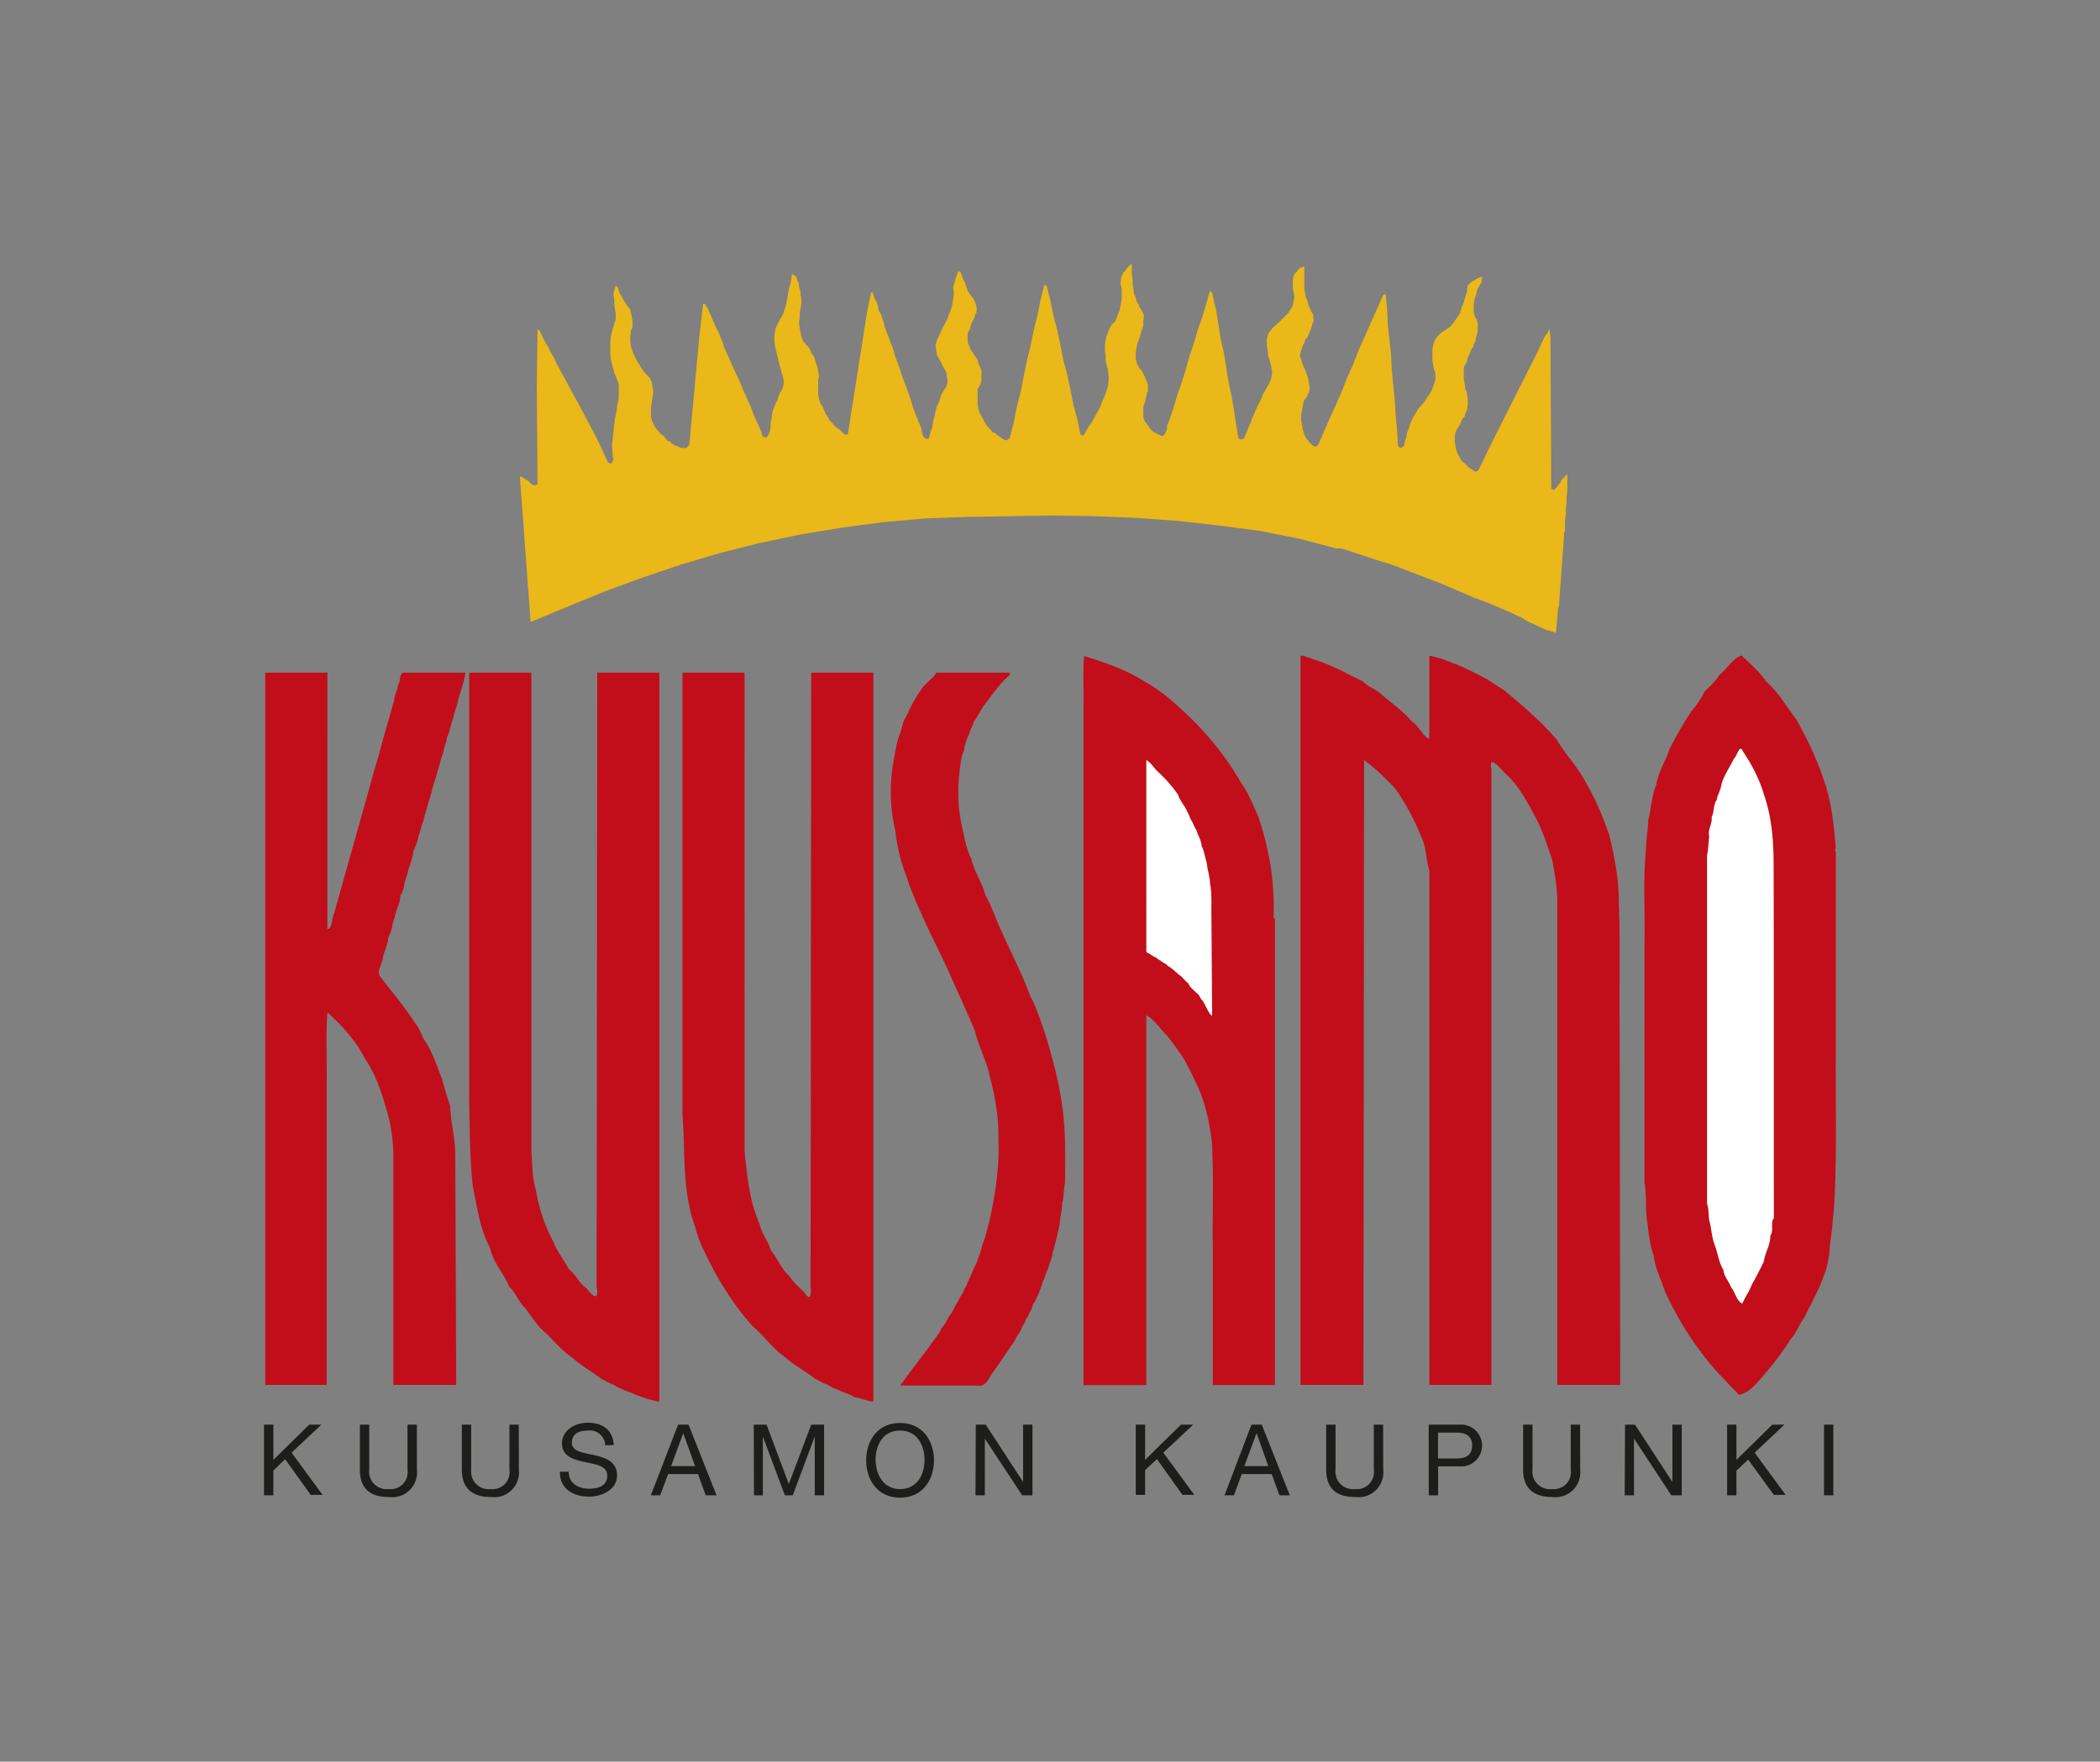
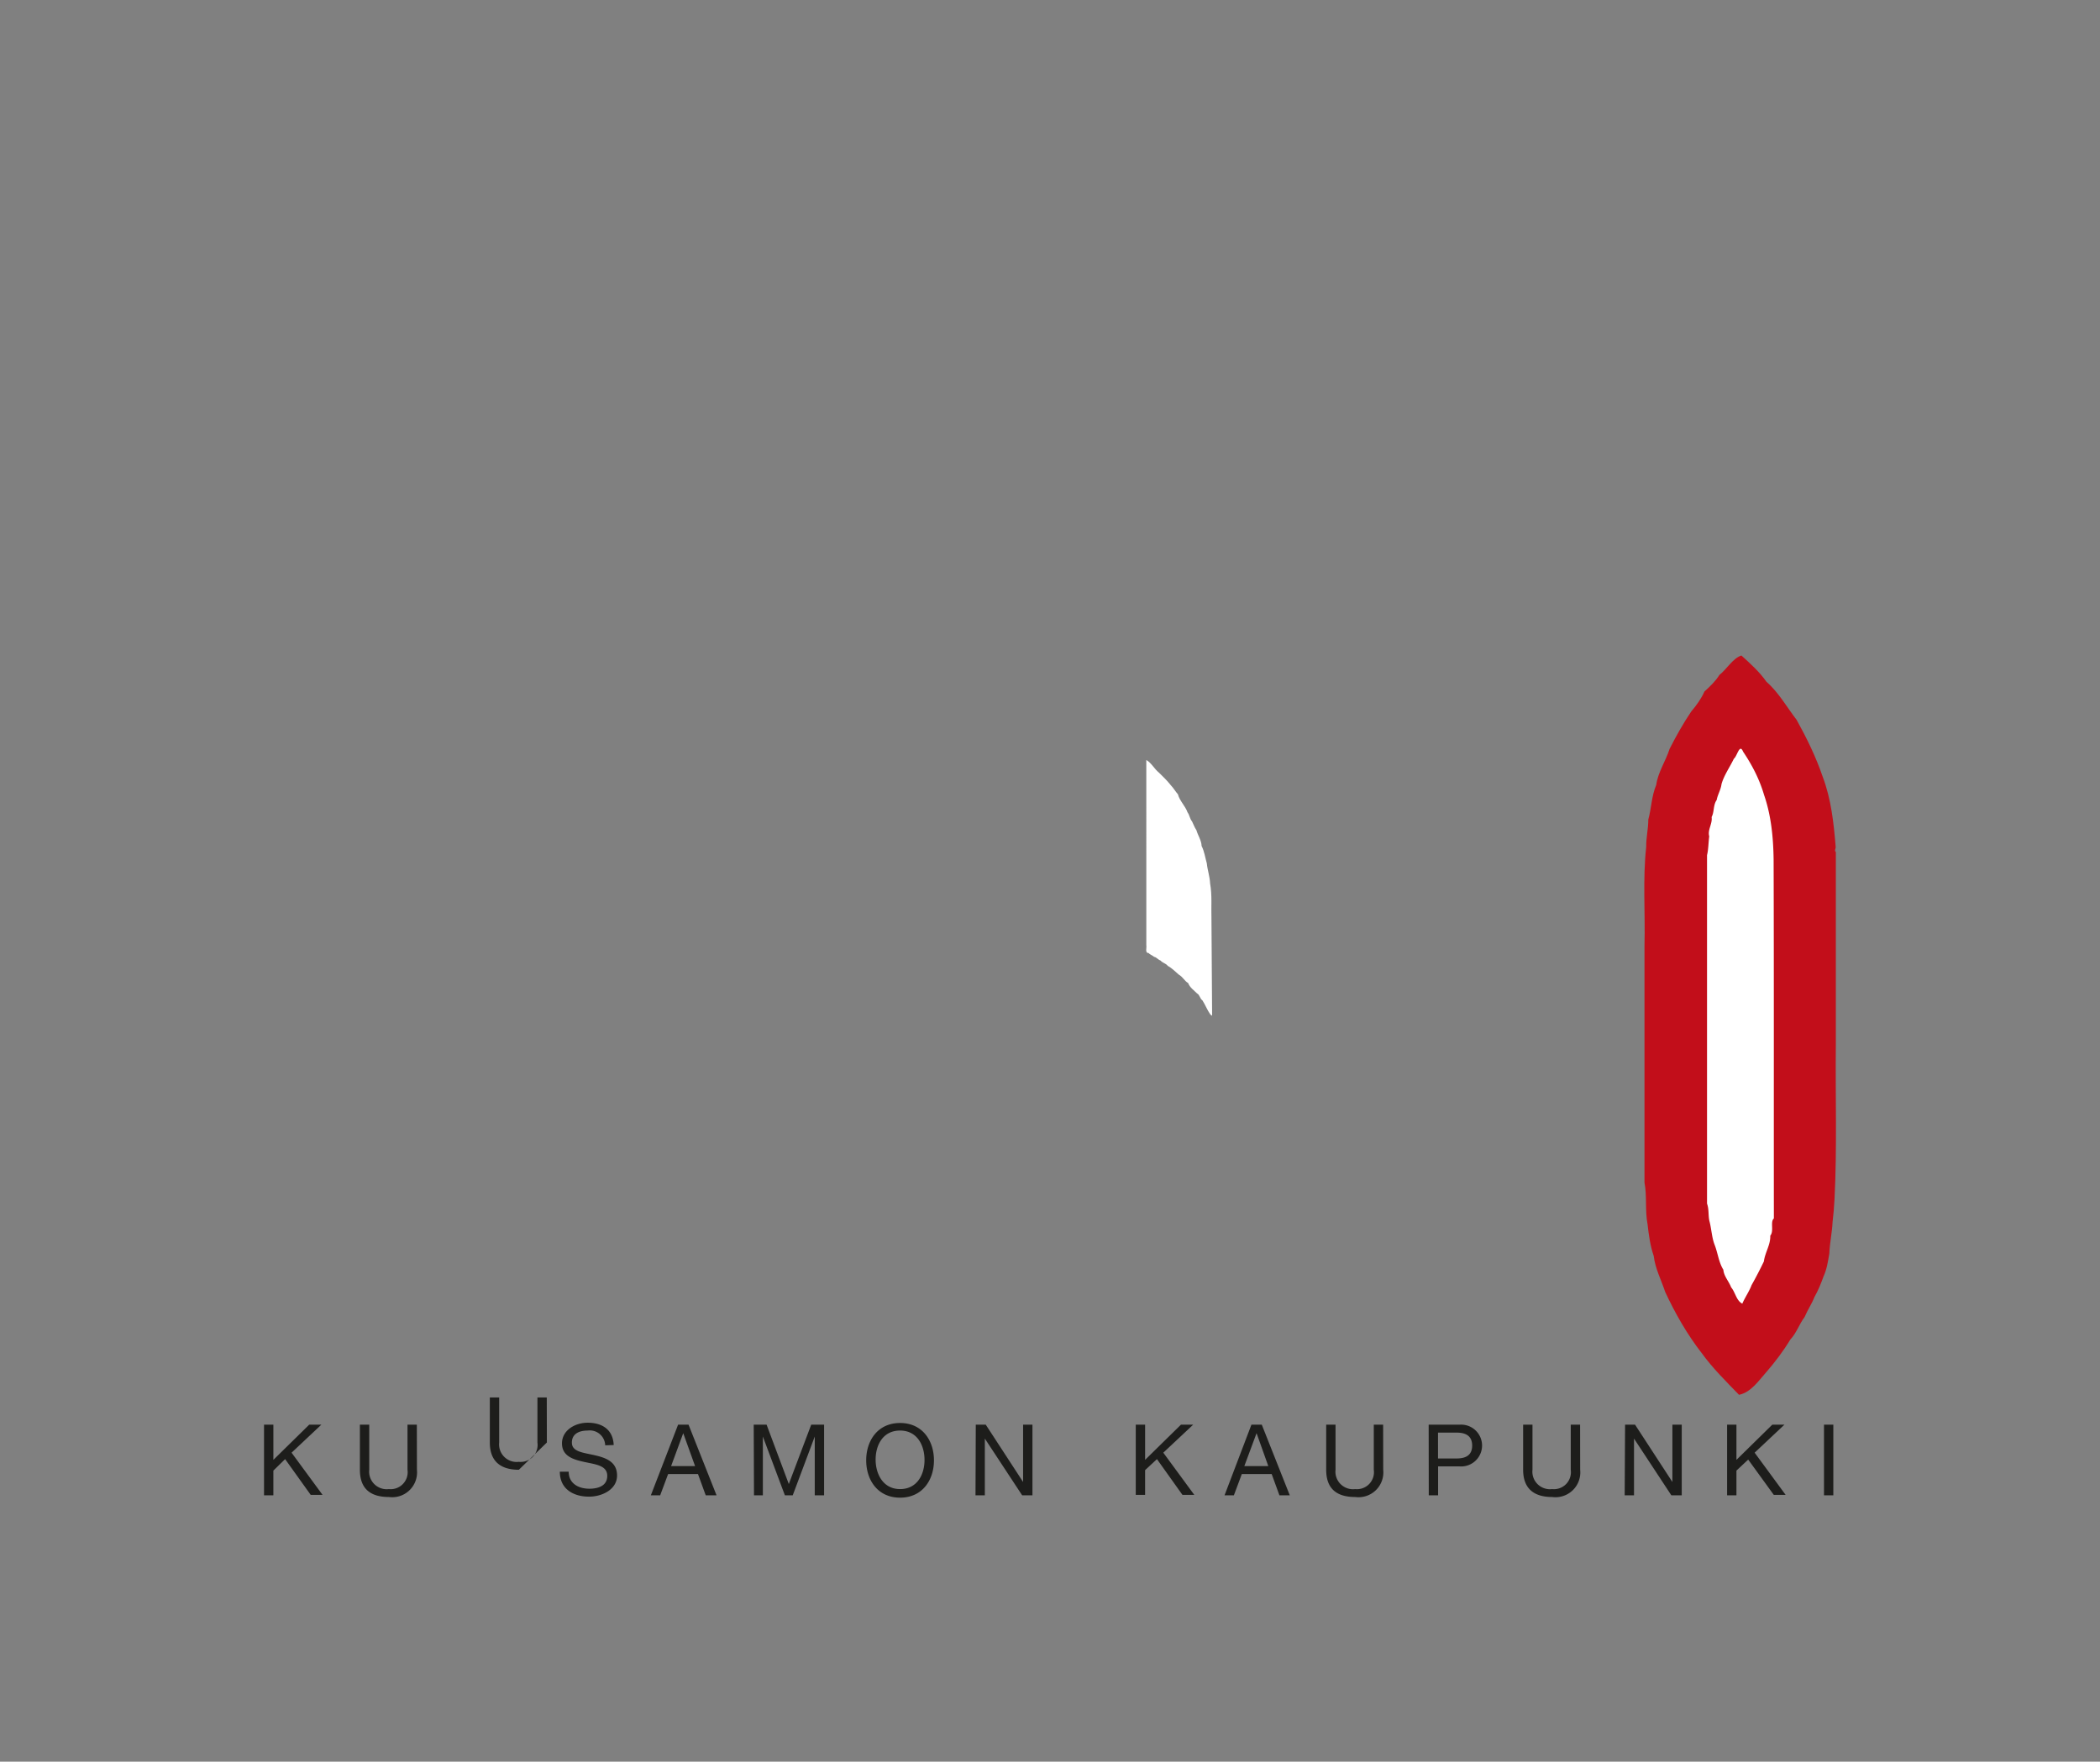
<svg xmlns="http://www.w3.org/2000/svg" width="240.487" height="201.776" fill="none">
  <rect width="100%" height="100%" fill="#808080" stroke="none" />
-   <path fill="#eab818" fill-rule="evenodd" d="M129.606 30.236v1.144l.106.61v.534l.075.523.085.62.182.44.16.512.193.267.075.267.182.267.085.171.267.535-.085.61v.534l-.182.523-.16.61-.374 1.058-.086.524-.075.524v.62l.16.523.268.524.267.267.182.353.16.353.107.256.16.353.097.353v.791h-.097l-.074.438-.086.353-.107.438-.16.44v1.228l.16.438.193.267.256.353.182.257.267.267.246.17.374.183.342.181h.267l.268-.363.16-.438v-.353l.182-.428.534-1.496.428-1.497.534-1.496.45-1.486.427-1.497.523-1.57.44-1.498.523-1.496.448-1.486.428-1.496.267.256.086.438.363 1.582.267 1.68.246 1.57.364 1.582.267 1.668.246 1.582.363 1.667.268 1.582.245 1.668.268 1.582.267.17.363-.085.246-.609.257-.62.267-.61.267-.705.267-.62.268-.609.342-.62.267-.695.353-.62.363-.61.246-.62.096-.608-.096-.706-.16-.62-.193-.61-.075-.705-.085-.609v-.62l.16-.62.45-.61.352-.34.428-.365.363-.342.353-.363.342-.342.267-.439.267-.438.086-.534.096-.439-.096-.609-.086-.353V31.99l.086-.353.182-.352.267-.257.16-.267.364-.16.245-.097v2.63l.097.438.085.438.182.44.085.362.086.246.182.363.074.268.193.256.075.353v.61h-.075l-.107.438-.16.448-.182.428-.17.438-.183.182-.085.086-.097.363-.16.246-.085.267-.107.364-.075.256-.086.257.161.45.107.426.171.45.171.352.171.438.181.524.086.524.096.62-.096.524-.17.181v.171l-.183.268-.256.352-.086.524-.085.524-.107.524v.62l.107.523.085.535.16.524.268.523.363.44.353.351.256.086h.171l.268-.342.181-.45.161-.352.181-.438.695-1.582.716-1.572.695-1.582.61-1.582.716-1.582.61-1.582.705-1.582 2.116-4.746h.086l.171-.075.171 1.753.074 1.753.193 1.754.182 1.678.085 1.753.171 1.753.171 1.753.096 1.668.171 1.763.086 1.753.182.182.181.086.342-.268.086-.438.182-.524.085-.534.182-.438.16-.524.182-.438.267-.524.267-.439.268-.448.342-.342.353-.439.256-.438.267-.353.268-.438.16-.449.192-.524.075-.438v-.524l-.16-.534-.107-.513-.075-.535V40.07l.075-.438.107-.438.16-.353.267-.353.353-.342.524-.353.534-.352.45-.535.341-.524.353-.523.182-.61.246-.63.363-1.219.086-.705.352-.342.44-.268.426-.267.45-.096-.097.63-.17.257-.076.257h-.107l-.16.45-.096.426-.17.535-.098.534v.951l.097.44.267.437.085.45v.79l-.085.438-.096.342-.086.44-.182.362-.085.342h-.086l-.17.364-.172.438-.18.342-.087.438-.182.364-.18.342v1.23l.095.62.085.61.182.522.086.62v.61l-.086.705-.096.181-.086.172-.085.352-.182.171-.16.268-.096.267-.17.342-.269.353-.18.438-.076.534v.44l.075.522.085.44.182.522.267.44.182.362.246.171.363.342.161.182.374.256.427.268.267-.086.182-.267 1.304-2.715 5.185-10.283.181-.343.161-.352.192-.45.16-.34.182-.354.182-.353.267-.342.161-.353h.085l.096.963.086 17.21.267.181.267-.267.161-.17.181-.268.193-.17.075-.269.694-.705v1.924l-.085.706v.62l-.075.694v.62l-.107.706v1.315h-.075l-.62 8.605h-.075l-.267 2.982-.534-.17-.61-.172-.609-.267-.534-.267-.61-.257-.534-.267-.524-.353-.62-.257-.524-.267-.62-.267-1.828-.79-1.86-.696-3.677-1.582-1.86-.705-1.828-.706-1.849-.705-1.935-.61-1.838-.609-1.935-.63-.342-.075h-.46l-4.382-1.144-4.469-.877-4.65-.61-4.756-.534-4.736-.342-4.842-.192-4.81-.075-9.76.171-4.832.171-4.83.44-4.737.63-4.66.78-4.65.972-4.479 1.133-4.479 1.326-4.393 1.486-4.308 1.582-4.287 1.753-4.222 1.753-1.23-16.676.268.075.267.192.428.257.353.353.438.17.267-.17v-.353l-.085-10.882.085-6.414h.267v.171l.171.353.171.342.182.364.182.342.256.363.171.44.268.437.256.438.182.438.61 1.144.62 1.133.608 1.144.631 1.144.61 1.143.61 1.144.61 1.133.62 1.23.522 1.143.534 1.144.257.086h.182l.17-.524-.085-.364v-.342l-.085-.79.085-.792.086-.79.096-.792.075-.705.181-.78.086-.79.171-.793V43.94l-.257-.62-.256-.61-.182-.705-.182-.705-.085-.695v-1.507l.085-.695.182-.695.182-.62.17-.524v-.62l-.095-.524-.075-.534v-.61l-.096-.534.096-.513.17-.534.268.267.075.353.096.256.171.267.171.268.096.245.353.535.171.267.182.171.171.535.096.523.075.45v.61l-.075.17-.096.181-.086.695v.61l.086.63.171.524.267.61.267.523.268.438.342.535.363.438.438.438.257.524.085.62.097.524-.096.62-.086.524-.086.61v1.143l.172.534.267.524.17.257.182.181.16.257.193.182.267.181.172.171.17.257.172.182h.181l.257.267.267.17.438.172.44.182h.533l.342-.353 1.144-12.379.438-3.773h.267v.171l.268.342.17.438.172.364.182.438.17.342.182.44.171.362.182.342.171.438.182.44.17.362.086.438.44.952.875 1.945.45.952.437 1.058.44.973.437.962.342.962.45.972.437.962.086.45.256.17h.268l.181-.267.171-.438.086-.438v-.524l.096-.45.075-.523.096-.438.171-.438.182-.439.181-.352.075-.353.182-.353.171-.342.182-.353.085-.353v-.448l-.085-.428-.182-.62-.17-.61-.183-.705-.17-.705-.172-.706-.096-.705v-.695l.096-.695.267-.62.343-.62.267-.438.17-.524.172-.524.096-.438.086-.535.085-.534.096-.513.171-.535.086-.523.085-.524.44.256.17.524.181.267v.353l.086.353.096.267v.342l.086.364v.705l-.086.513-.096.535v.523l-.086.524.086.62.096.524.086.534.181.44.342.437.353.342.182.364.075.256.192.257.171.267.086.353.085.256.171.45.096.523.086.534-.086.514v1.592l.086.524.182.524.245.353.182.438.182.438.256.353.182.353.267.267.268.342.342.267.352.267.353.353.342.171.171-.17 2.213-14.058.438-2.116h.171l.086.267.085.267.097.268.17.267.172.513.096.534.267.44.171.533.171.524.096.438.44 1.133.437 1.144.342 1.144.438 1.144.364 1.143.438 1.144.438 1.23.342 1.133.44 1.143.447 1.06.086.437.075.353.181.352.268.171h.256l.097-.267.17-.61.182-.523.086-.62.17-.61.097-.534.171-.609.267-.524.171-.62.268-.524.352-.534.171-.524-.085-.61-.086-.523-.267-.449-.267-.524-.257-.523-.267-.45-.085-.512-.086-.63.171-.61.267-.524.257-.61.267-.523.353-.63.17-.514.268-.62.171-.62.096-.61.086-.705-.086-.705.171-.513.086-.45.182-.438.17-.438.268.182.085.256.171.524.182.267.086.268.085.256.086.267.085.268.182.256.17.267.183.171.256.44.182.533.085.438-.085.524h-.086l-.096.438-.256.45-.182.438-.086.438-.17.256-.097.257v.973l.182.438.17.438.268.353.267.438.257.353.085.438.182.353.171.353v1.144l-.085.438-.17.342-.183.267v1.753l.085.535.182.524.267.438.257.534.267.428.353.353.353.438h.17l.097.096.342.267.353.257.256.17.364.086.342-.256.438-1.753.353-1.764.45-1.753.341-1.753.353-1.764.438-1.753.353-1.753.438-1.753.353-1.775.438-1.742.171.086.096.085.428 1.668.353 1.753.448 1.678.343 1.657.352 1.764.45 1.667.341 1.668.353 1.764.45 1.667.341 1.668.182.085.16.096.45-.8.534-.78.876-1.594.353-.877.342-.79.267-.867.086-.887-.086-.962-.267-.973v-.61l-.086-.608v-.63l.086-.61.085-.439.182-.438.182-.438.246-.439.363-.342.171-.363.342-.877.107-.438.075-.438.085-.535v-1.133l-.16-.62.075-.342v-.267l.182-.353.085-.256.267-.267.182-.268.246-.267" clip-rule="evenodd" />
-   <path d="M145.853 105.126c.066-2.67-.118-5.282-.72-7.866a31.416 31.416 0 0 0-1.061-3.787c-.559-1.238-1.062-2.593-1.895-3.718-1.827-3.235-4.227-6.115-6.983-8.601-1.2-1.118-2.576-2.236-4.087-3.07-2.146-1.378-4.54-2.207-6.952-2.94-.177 1.662-.025 3.706-.076 5.514v77.991h7.194v-42.352c.716.326 1.44 1.29 2.022 1.971.61.6 1.088 1.306 1.617 2.042.985 1.318 1.621 2.837 2.332 4.32.88 2.021 1.33 4.238 1.554 6.43.2 3.976.029 8.01.086 12.01v15.568h7.12v-53.405l-.141-.1z" style="fill:#c20e1a;fill-opacity:1" />
  <path d="M138.616 116.211c-.364-.515-.58-1.109-.92-1.634-.3-.203-.276-.604-.61-.79-.371-.369-.83-.682-1.024-1.189-.42-.245-.617-.713-1.048-.95-.423-.35-.796-.758-1.286-1.019-.22-.299-.593-.33-.82-.607-.323-.121-.453-.375-.736-.425-.274-.22-.49-.263-.643-.44-.435.01-.193-.613-.256-.897V87.05c.6.34.909 1.015 1.443 1.443.48.465.958.932 1.368 1.453.304.312.523.713.808 1.031.203.768.842 1.327 1.102 2.067.242.325.255.739.521 1.05.168.334.283.685.497.997.173.61.574 1.166.592 1.806.322.624.408 1.332.6 2 .072.771.343 1.506.374 2.285.241 1.346.11 2.714.155 4.073l.076 11.084c-.064-.042-.13-.088-.193-.128z" style="fill:#fff;fill-opacity:1" />
  <path d="M210.215 96.97c-.216-2.696-.518-5.454-1.481-7.995-.767-2.26-1.827-4.426-2.987-6.52-1.133-1.468-2.042-3.13-3.453-4.36-.788-1.131-1.837-2.076-2.875-3.017-1.004.342-1.651 1.547-2.515 2.227-.427.69-1.075 1.327-1.718 1.9-.324.764-.928 1.611-1.508 2.287-.886 1.307-1.742 2.828-2.481 4.287-.444 1.4-1.331 2.67-1.53 4.127-.54 1.286-.547 2.658-.906 3.958 0 1.092-.26 2.07-.242 3.145-.407 3.7-.1 7.532-.196 11.298v27.135c.3 1.526.046 3.225.353 4.786.14 1.244.3 2.454.705 3.626.166 1.443.861 2.748 1.315 4.126 1.13 2.434 2.503 4.847 4.167 6.985 1.252 1.732 2.789 3.251 4.288 4.795 1.395-.3 2.253-1.633 3.144-2.626.997-1.153 1.934-2.391 2.725-3.702.708-.737 1.025-1.785 1.635-2.575.351-.829.816-1.495 1.136-2.308.439-.755.77-1.622 1.032-2.339.39-.854.516-1.744.669-2.636.047-1.23.313-2.377.37-3.606.098-.853.177-1.688.22-2.563.303-5.865.092-11.834.154-17.754v-22.07c-.206-.123.02-.427-.02-.61z" style="fill:#c20e1a;fill-opacity:1;fill-rule:nonzero" />
  <path d="M203.14 139.557c-.448.387.043 1.44-.413 1.976.04 1.05-.604 1.92-.732 2.952a48.462 48.462 0 0 1-1.41 2.715c-.27.723-.746 1.388-1.06 2.117-.68-.328-.792-1.294-1.28-1.87-.266-.707-.826-1.256-.891-2.014-.53-.85-.63-1.901-.993-2.84-.342-.87-.359-1.845-.609-2.758-.14-.672-.032-1.33-.267-1.977V97.943c.164-.634.156-1.451.252-2.148-.212-.759.389-1.437.272-2.213.324-.588.162-1.36.582-1.953.108-.611.477-1.183.551-1.81.274-.999.944-1.932 1.411-2.908.4-.317.659-1.808 1.065-.812 1.026 1.519 1.874 3.16 2.39 4.925.825 2.372 1.067 4.918 1.102 7.43.045 13.7.014 27.402.03 41.103z" style="fill:#fff;fill-opacity:1" />
-   <path d="M115.645 77.302c-1.163.993-1.979 2.216-2.897 3.421-.456.583-.724 1.294-1.229 1.934-.1.54-.414.867-.524 1.398-.262.49-.492 1.18-.62 1.948-.277.58-.343 1.249-.439 1.918-.108 1.006-.223 2.005-.17 3.17-.063.976.154 2.374.38 3.501.311 1.29.474 2.614 1.105 3.79.285 1.428 1.216 2.67 1.582 4.126.777 1.327 1.202 2.832 1.89 4.203 1.069 2.473 2.34 4.804 3.239 7.343.724 1.285 1.127 2.692 1.638 4.082.865 2.777 1.659 5.672 2.052 8.599.409 2.884.326 5.8.321 8.707-.16.666-.13 1.767-.342 2.362.014.92-.262 1.55-.278 2.44-.237.977-.455 2.122-.79 3.183-.107.793-.388 1.246-.525 1.85-.253.448-.333 1.07-.62 1.485-.116.585-.372 1.03-.524 1.58-.254.302-.32.793-.62 1.05-.037.58-.41.823-.513 1.336-.32.32-.383.9-.705 1.218-.112.547-.635 1.053-.888 1.68-.727 1.056-1.53 2.243-2.307 3.36-.605.627-.844 1.975-1.956 1.716h-8.81c1.069-1.512 2.218-2.985 3.335-4.468.481-.749 1.102-1.375 1.4-2.117.362-.386.605-.877.877-1.389.398-.399.562-.97.791-1.336.358-.53.38-.851.791-1.315.094-.49.414-.755.524-1.229.242-.43.442-.903.62-1.398.229-.441.46-.879.61-1.4.212-.475.344-1.109.534-1.678.269-.625.431-1.454.694-2.366.682-3.063 1.213-6.276 1.06-9.525.084-2.755-.512-5.471-1.21-8.117-.458-1.481-1.175-2.904-1.501-4.385-.844-1.902-1.672-3.82-2.56-5.723-.978-2.353-2.213-4.603-3.25-6.937-.706-1.555-1.416-3.102-1.935-4.746a20.526 20.526 0 0 1-1.346-5.436c-.642-2.652-.671-5.552-.153-8.233.16-.985.379-2.042.623-2.747.205-.45.35-1.175.534-1.67.221-.391.452-.772.61-1.227.28-.503.767-1.509 1.314-2.194.435-.814 1.297-1.227 1.764-2.02h8.424M85.266 131.83c.303 2.86.555 5.766 1.753 8.444.197 1.033.961 1.86 1.23 2.896.777.917 1.188 2.137 2.112 2.947.52.793 1.05 1.201 1.719 1.885 1.066 1.523.689-.496.745-1.365l.073-69.592h7.12v83.496c-.826-.07-1.349-.413-2.203-.513-.42-.343-1.07-.457-1.573-.717-.497-.2-1.007-.388-1.409-.684-.574-.173-.844-.403-1.497-.716-1.14-.89-2.297-1.462-3.42-2.448-1.458-1.01-2.352-2.409-3.695-3.53-1.774-1.945-3.247-4.179-4.505-6.484-.776-1.534-1.676-3.106-2.073-4.823-1.553-4.152-1.152-8.646-1.486-12.993V77.045h7.108M60.85 131.925c.13 1.467.074 2.96.524 4.393a18.887 18.887 0 0 0 2.02 5.954c.42 1.116 1.178 2.03 1.753 3.09.861.673 1.194 1.682 2.053 2.221.761 1.087 1.42 1.347 1.124-.255l.073-70.283h7.11v83.496a10.078 10.078 0 0 1-2.192-.61c-.594-.165-1.055-.463-1.658-.62-.421-.244-.956-.376-1.314-.684-.593-.162-.842-.409-1.508-.716-1.116-.869-2.194-1.406-3.249-2.373-1.22-.823-2.112-1.913-3.114-2.893-1.006-.812-1.613-1.895-2.39-2.877-.751-.728-.99-1.717-1.776-2.386-.588-1.541-1.874-2.796-2.19-4.468-1.157-2.121-1.465-4.597-1.961-6.949-.364-3.204-.348-6.42-.424-9.63V77.047h7.12M37.494 106.377c.525.174.51-1.337.791-1.849.536-1.894 1.05-3.736 1.582-5.623.546-1.962 1.116-3.93 1.656-5.879.65-2.245 1.235-4.507 1.915-6.741.515-2.013 1.144-4.065 1.7-6.076.05-.736.4-1.123.437-1.751.382-.443.033-1.514.85-1.413h6.868c-.157 1.333-.751 2.49-.962 3.773-.23.479-.332 1.21-.524 1.656-.22.666-.324 1.445-.609 1.947-.06.715-.379 1.148-.439 1.85-.253.494-.341 1.132-.534 1.655a56.37 56.37 0 0 1-.705 2.374c-.127.61-.353 1.313-.524 1.838-.171.677-.395 1.29-.524 1.936-.227.49-.311 1.105-.534 1.667-.115.665-.322 1.1-.609 1.753-.099 1.038-.514 1.707-.706 2.737-.348.747-.259 1.53-.761 2.323-.008.925-.503 1.546-.65 2.498-.338.76-.26 1.53-.757 2.325 0 .931-.525 1.543-.633 2.506-.12.666-.787 1.477-.182 2.106 1.338 1.72 2.757 3.425 3.955 5.27.537.646.675 1.44 1.196 2.154.823 1.332 1.287 2.796 1.857 4.238.26 1.011.568 2.024.892 3.015.087 1.845.569 3.655.596 5.508.046 8.816.071 17.636.11 26.453H45.04V131.83c-.092-1.557-.285-3.268-.811-4.816-.561-2.063-1.285-4.094-2.502-5.87-1.03-2.014-2.575-3.678-4.234-5.188-.2 2.772-.028 5.713-.086 8.55v34.122h-7.032V77.045h7.12M149.274 75.11c1.125.424 2.254.726 3.38 1.262 1.152.471 2.23 1.141 3.376 1.635.531.546 1.22.818 1.92 1.303 1.16 1.063 2.662 2.037 3.728 3.322.762.435 1.437 1.948 2 1.974.014-3.163.003-6.331.007-9.496 1.186.184 2.123.641 3.249 1.048 1.167.485 2.303 1.095 3.432 1.667.566.422 1.23.825 1.962 1.273 1.037.936 2.144 1.775 3.18 2.798.994.835 1.862 1.835 2.757 2.792 1.031 1.776 2.497 3.235 3.42 5.088 1.082 1.828 1.876 3.807 2.586 5.803.623 2.551 1.13 5.148 1.113 7.805.182 4.774.04 9.672.097 14.493l.064 40.75h-7.205v-55.68c-.045-1.496-.319-3.054-.61-4.566-.516-1.448-.965-2.885-1.619-4.254-1.071-2.023-2.12-4.145-3.879-5.682-.555-.592-1.788-2.05-1.44-.312v70.494h-7.107v-58.93c-.417-1.282-.318-2.709-.973-3.956-.73-1.872-1.733-3.654-2.847-5.31a26.116 26.116 0 0 0-3.652-3.38l-.075 71.576h-7.205V75.11" style="fill:#c20e1a;fill-opacity:1" />
-   <path fill="#1d1d1b" d="M30.236 163.181h1.07v4.03l4.104-4.03h1.39l-3.41 3.207 3.548 4.831h-1.357l-2.93-4.094-1.346 1.315v2.833h-1.069zm17.51 5.163a2.847 2.847 0 0 1-1.936 3.003 2.84 2.84 0 0 1-1.27.118c-2.139 0-3.326-.962-3.326-3.12v-5.164h1.07v5.163a2.01 2.01 0 0 0 2.244 2.213 1.95 1.95 0 0 0 2.064-1.337 1.94 1.94 0 0 0 .074-.876v-5.163h1.07zm11.673 0a2.847 2.847 0 0 1-.844 2.341 2.848 2.848 0 0 1-2.363.78c-2.085 0-3.325-.962-3.325-3.12v-5.164h1.07v5.163a2.012 2.012 0 0 0 2.244 2.213 1.95 1.95 0 0 0 2.064-1.337 1.94 1.94 0 0 0 .074-.876v-5.163h1.07l.01 5.163zm9.887-2.8a1.766 1.766 0 0 0-2.01-1.69c-.898 0-1.806.321-1.806 1.38 0 1.058 1.293 1.143 2.598 1.442 1.304.3 2.576.75 2.576 2.331 0 1.582-1.69 2.416-3.207 2.416-1.817 0-3.346-.888-3.346-2.855h1.016c0 1.358 1.133 1.946 2.362 1.946.973 0 2.052-.299 2.052-1.475 0-1.176-1.293-1.304-2.587-1.582-1.293-.278-2.597-.663-2.597-2.138 0-1.475 1.464-2.363 2.94-2.363 1.656 0 2.907.781 2.982 2.555zm8.348-2.363h1.197l3.207 8.092h-1.24l-.887-2.437h-3.42l-.91 2.437h-1.068zm-.8 4.746H79.6l-1.358-3.773-1.39 3.773zm9.46-4.746h1.474l2.544 6.798 2.566-6.798h1.475v8.092h-1.069v-6.735l-2.523 6.735h-.898l-2.522-6.735v6.735h-1.016zm16.76-.193c2.576 0 3.88 2.042 3.88 4.276s-1.304 4.276-3.88 4.276c-2.576 0-3.88-2.042-3.88-4.276s1.304-4.276 3.88-4.276zm0 7.57c1.978 0 2.8-1.7 2.8-3.337 0-1.635-.812-3.367-2.8-3.367-1.988 0-2.8 1.7-2.8 3.325 0 1.625.833 3.378 2.8 3.378zm8.67-7.377h1.143l4.276 6.563v-6.563h1.07v8.092h-1.177l-4.275-6.499v6.5h-1.07zm18.322 0h1.068v4.03l4.105-4.03h1.4l-3.42 3.207 3.548 4.831h-1.357l-2.918-4.094-1.358 1.262v2.832h-1.069v-8.038zm13.244 0h1.186l3.207 8.092h-1.186l-.888-2.437h-3.42l-.909 2.437h-1.069zm-.813 4.746h2.747l-1.346-3.773zm15.906.417a2.85 2.85 0 0 1-.844 2.341 2.85 2.85 0 0 1-2.363.78c-2.138 0-3.324-.962-3.324-3.12v-5.164h1.07v5.163a2.005 2.005 0 0 0 1.35 2.121c.287.098.593.13.893.092a1.953 1.953 0 0 0 1.612-.582 1.95 1.95 0 0 0 .526-1.63v-5.164h1.07zm5.205-5.163h3.55a2.395 2.395 0 1 1 0 4.778h-2.47v3.314h-1.069zm1.07 3.87h2.137c1.22 0 1.774-.513 1.774-1.476 0-.962-.555-1.485-1.774-1.485h-2.138zm16.28 1.293a2.844 2.844 0 0 1-3.207 3.121c-2.085 0-3.325-.962-3.325-3.12v-5.164h1.07v5.163a2.005 2.005 0 0 0 .586 1.65 2.018 2.018 0 0 0 1.658.563 1.955 1.955 0 0 0 1.612-.582 1.95 1.95 0 0 0 .526-1.63v-5.164h1.07zm5.141-5.163h1.144l4.276 6.563v-6.563h1.07v8.092H191.4l-4.276-6.499v6.5h-1.069zm11.684 0h1.07v4.03l4.104-4.03h1.39l-3.41 3.207 3.548 4.831h-1.357l-2.929-4.04-1.347 1.261v2.833h-1.069zm11.096 0h1.07v8.092h-1.07z" />
+   <path fill="#1d1d1b" d="M30.236 163.181h1.07v4.03l4.104-4.03h1.39l-3.41 3.207 3.548 4.831h-1.357l-2.93-4.094-1.346 1.315v2.833h-1.069zm17.51 5.163a2.847 2.847 0 0 1-1.936 3.003 2.84 2.84 0 0 1-1.27.118c-2.139 0-3.326-.962-3.326-3.12v-5.164h1.07v5.163a2.01 2.01 0 0 0 2.244 2.213 1.95 1.95 0 0 0 2.064-1.337 1.94 1.94 0 0 0 .074-.876v-5.163h1.07zm11.673 0c-2.085 0-3.325-.962-3.325-3.12v-5.164h1.07v5.163a2.012 2.012 0 0 0 2.244 2.213 1.95 1.95 0 0 0 2.064-1.337 1.94 1.94 0 0 0 .074-.876v-5.163h1.07l.01 5.163zm9.887-2.8a1.766 1.766 0 0 0-2.01-1.69c-.898 0-1.806.321-1.806 1.38 0 1.058 1.293 1.143 2.598 1.442 1.304.3 2.576.75 2.576 2.331 0 1.582-1.69 2.416-3.207 2.416-1.817 0-3.346-.888-3.346-2.855h1.016c0 1.358 1.133 1.946 2.362 1.946.973 0 2.052-.299 2.052-1.475 0-1.176-1.293-1.304-2.587-1.582-1.293-.278-2.597-.663-2.597-2.138 0-1.475 1.464-2.363 2.94-2.363 1.656 0 2.907.781 2.982 2.555zm8.348-2.363h1.197l3.207 8.092h-1.24l-.887-2.437h-3.42l-.91 2.437h-1.068zm-.8 4.746H79.6l-1.358-3.773-1.39 3.773zm9.46-4.746h1.474l2.544 6.798 2.566-6.798h1.475v8.092h-1.069v-6.735l-2.523 6.735h-.898l-2.522-6.735v6.735h-1.016zm16.76-.193c2.576 0 3.88 2.042 3.88 4.276s-1.304 4.276-3.88 4.276c-2.576 0-3.88-2.042-3.88-4.276s1.304-4.276 3.88-4.276zm0 7.57c1.978 0 2.8-1.7 2.8-3.337 0-1.635-.812-3.367-2.8-3.367-1.988 0-2.8 1.7-2.8 3.325 0 1.625.833 3.378 2.8 3.378zm8.67-7.377h1.143l4.276 6.563v-6.563h1.07v8.092h-1.177l-4.275-6.499v6.5h-1.07zm18.322 0h1.068v4.03l4.105-4.03h1.4l-3.42 3.207 3.548 4.831h-1.357l-2.918-4.094-1.358 1.262v2.832h-1.069v-8.038zm13.244 0h1.186l3.207 8.092h-1.186l-.888-2.437h-3.42l-.909 2.437h-1.069zm-.813 4.746h2.747l-1.346-3.773zm15.906.417a2.85 2.85 0 0 1-.844 2.341 2.85 2.85 0 0 1-2.363.78c-2.138 0-3.324-.962-3.324-3.12v-5.164h1.07v5.163a2.005 2.005 0 0 0 1.35 2.121c.287.098.593.13.893.092a1.953 1.953 0 0 0 1.612-.582 1.95 1.95 0 0 0 .526-1.63v-5.164h1.07zm5.205-5.163h3.55a2.395 2.395 0 1 1 0 4.778h-2.47v3.314h-1.069zm1.07 3.87h2.137c1.22 0 1.774-.513 1.774-1.476 0-.962-.555-1.485-1.774-1.485h-2.138zm16.28 1.293a2.844 2.844 0 0 1-3.207 3.121c-2.085 0-3.325-.962-3.325-3.12v-5.164h1.07v5.163a2.005 2.005 0 0 0 .586 1.65 2.018 2.018 0 0 0 1.658.563 1.955 1.955 0 0 0 1.612-.582 1.95 1.95 0 0 0 .526-1.63v-5.164h1.07zm5.141-5.163h1.144l4.276 6.563v-6.563h1.07v8.092H191.4l-4.276-6.499v6.5h-1.069zm11.684 0h1.07v4.03l4.104-4.03h1.39l-3.41 3.207 3.548 4.831h-1.357l-2.929-4.04-1.347 1.261v2.833h-1.069zm11.096 0h1.07v8.092h-1.07z" />
</svg>